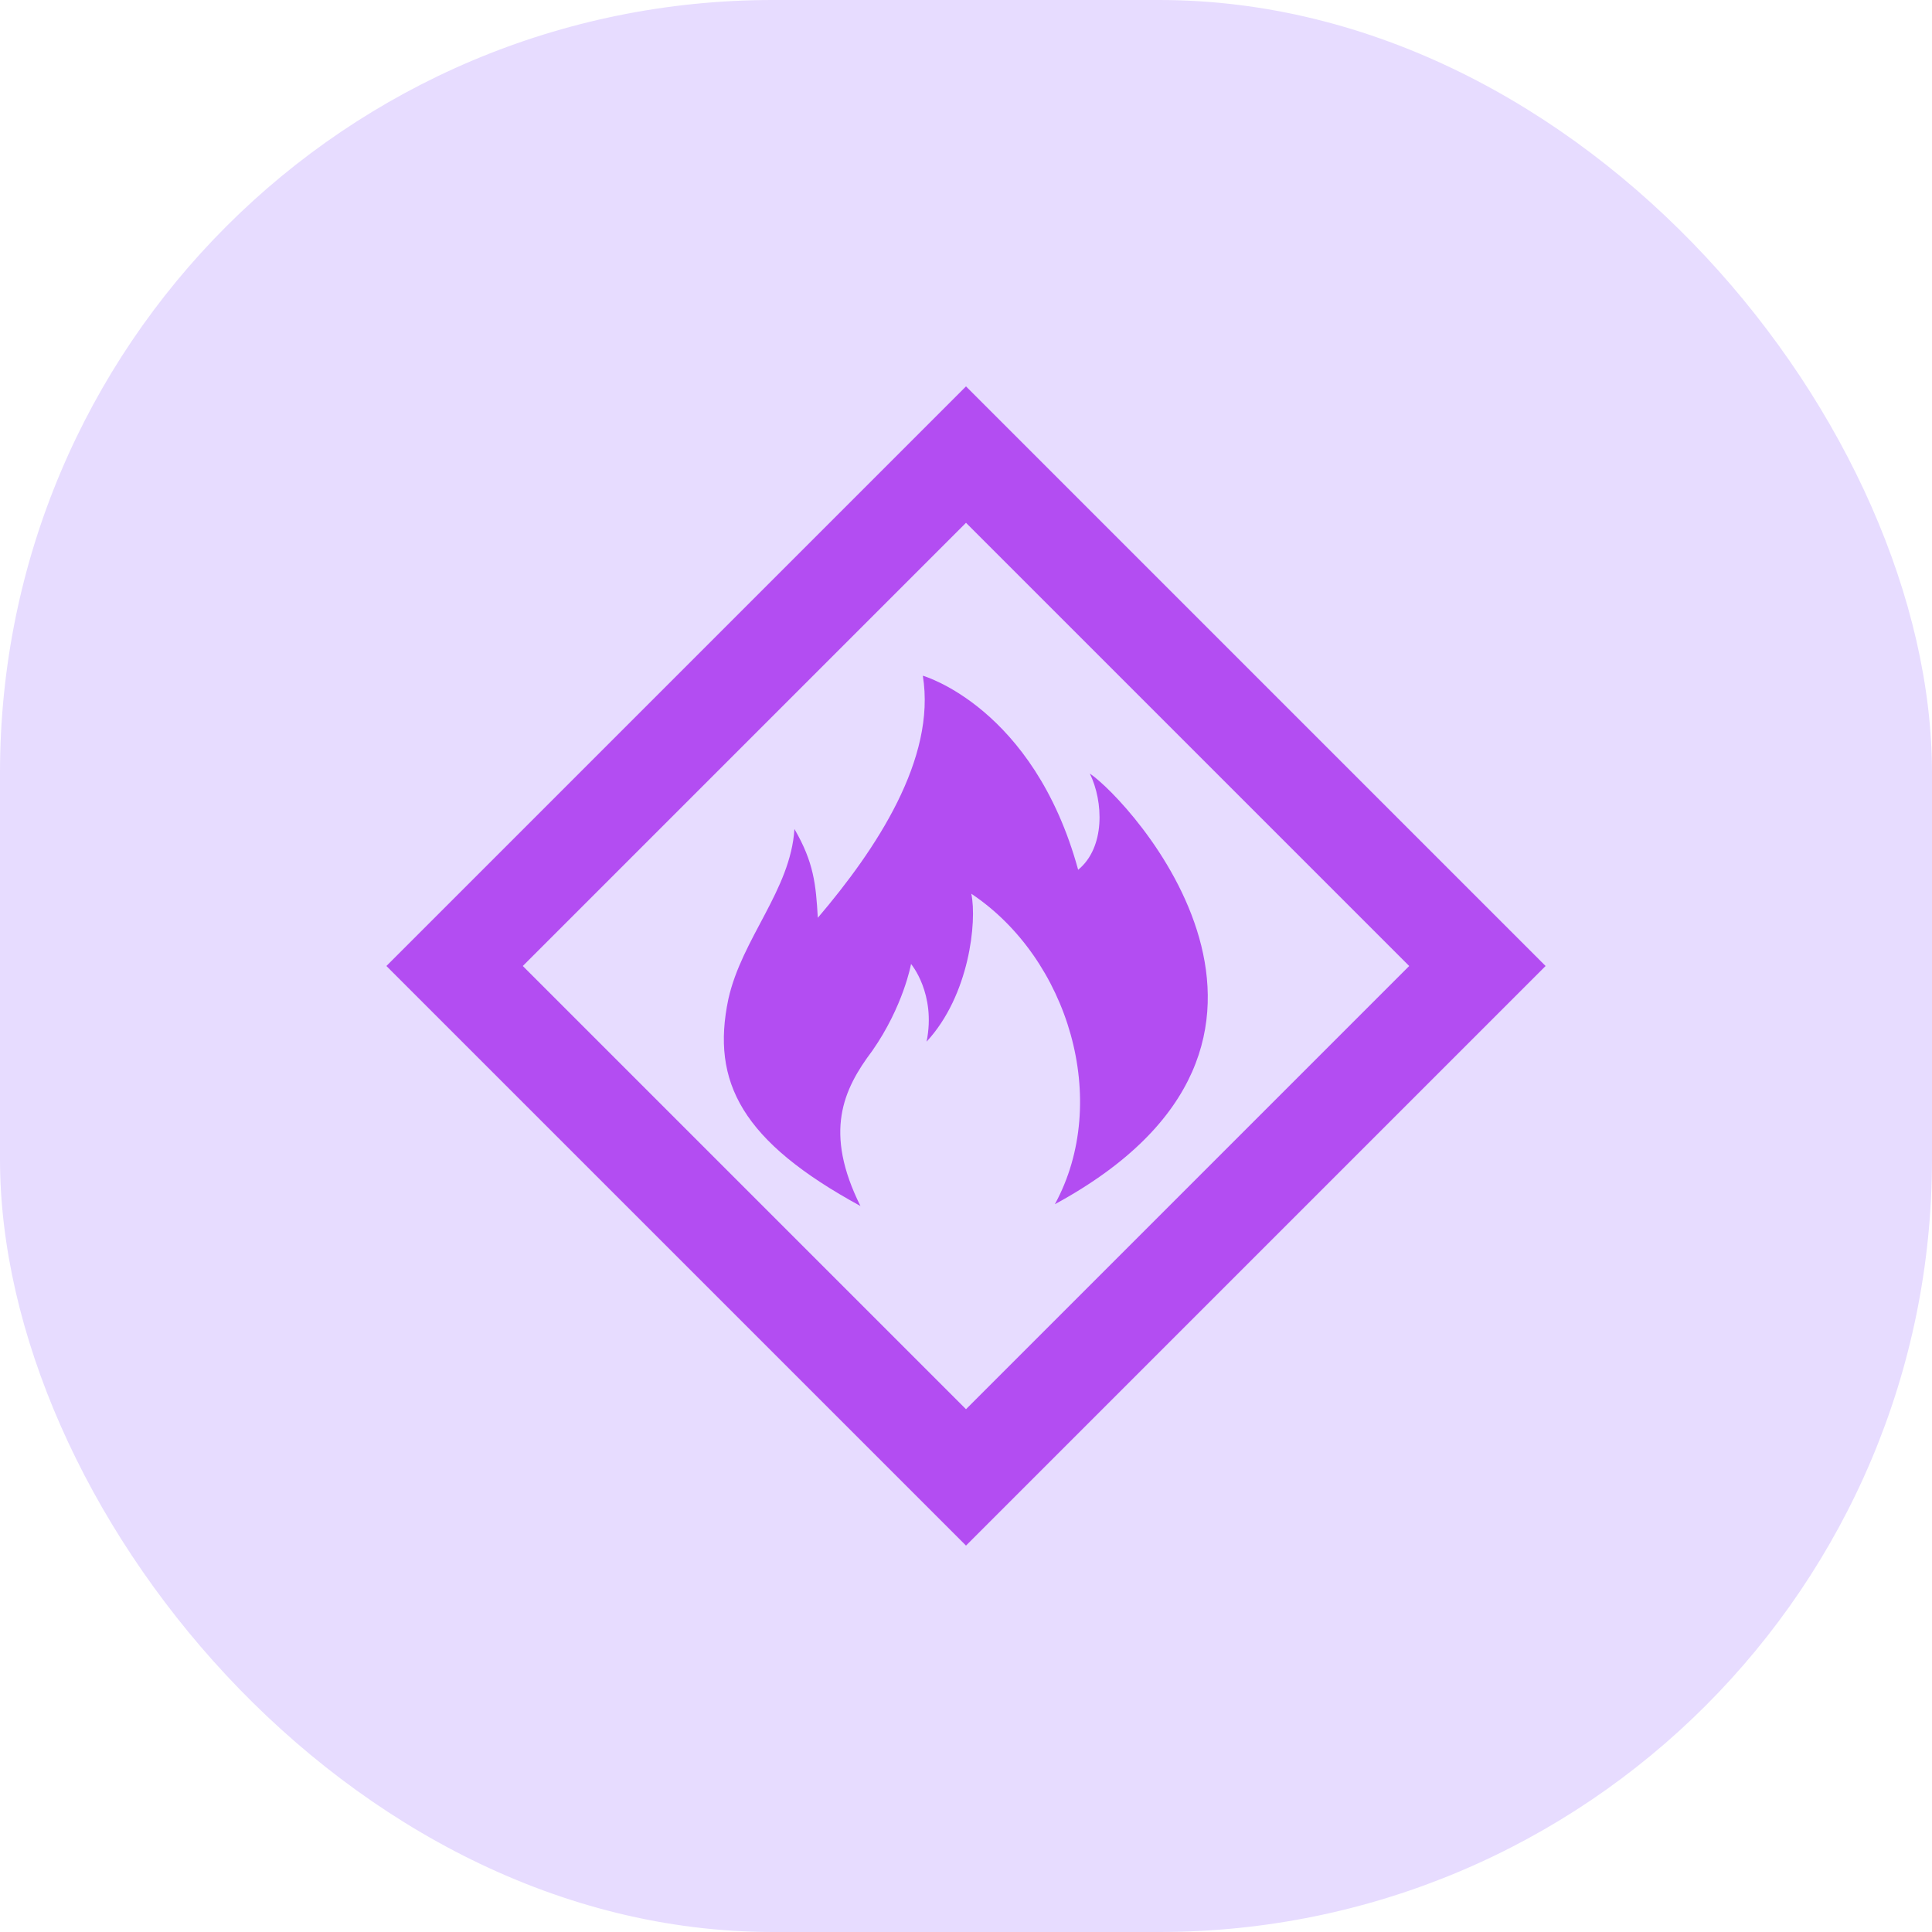
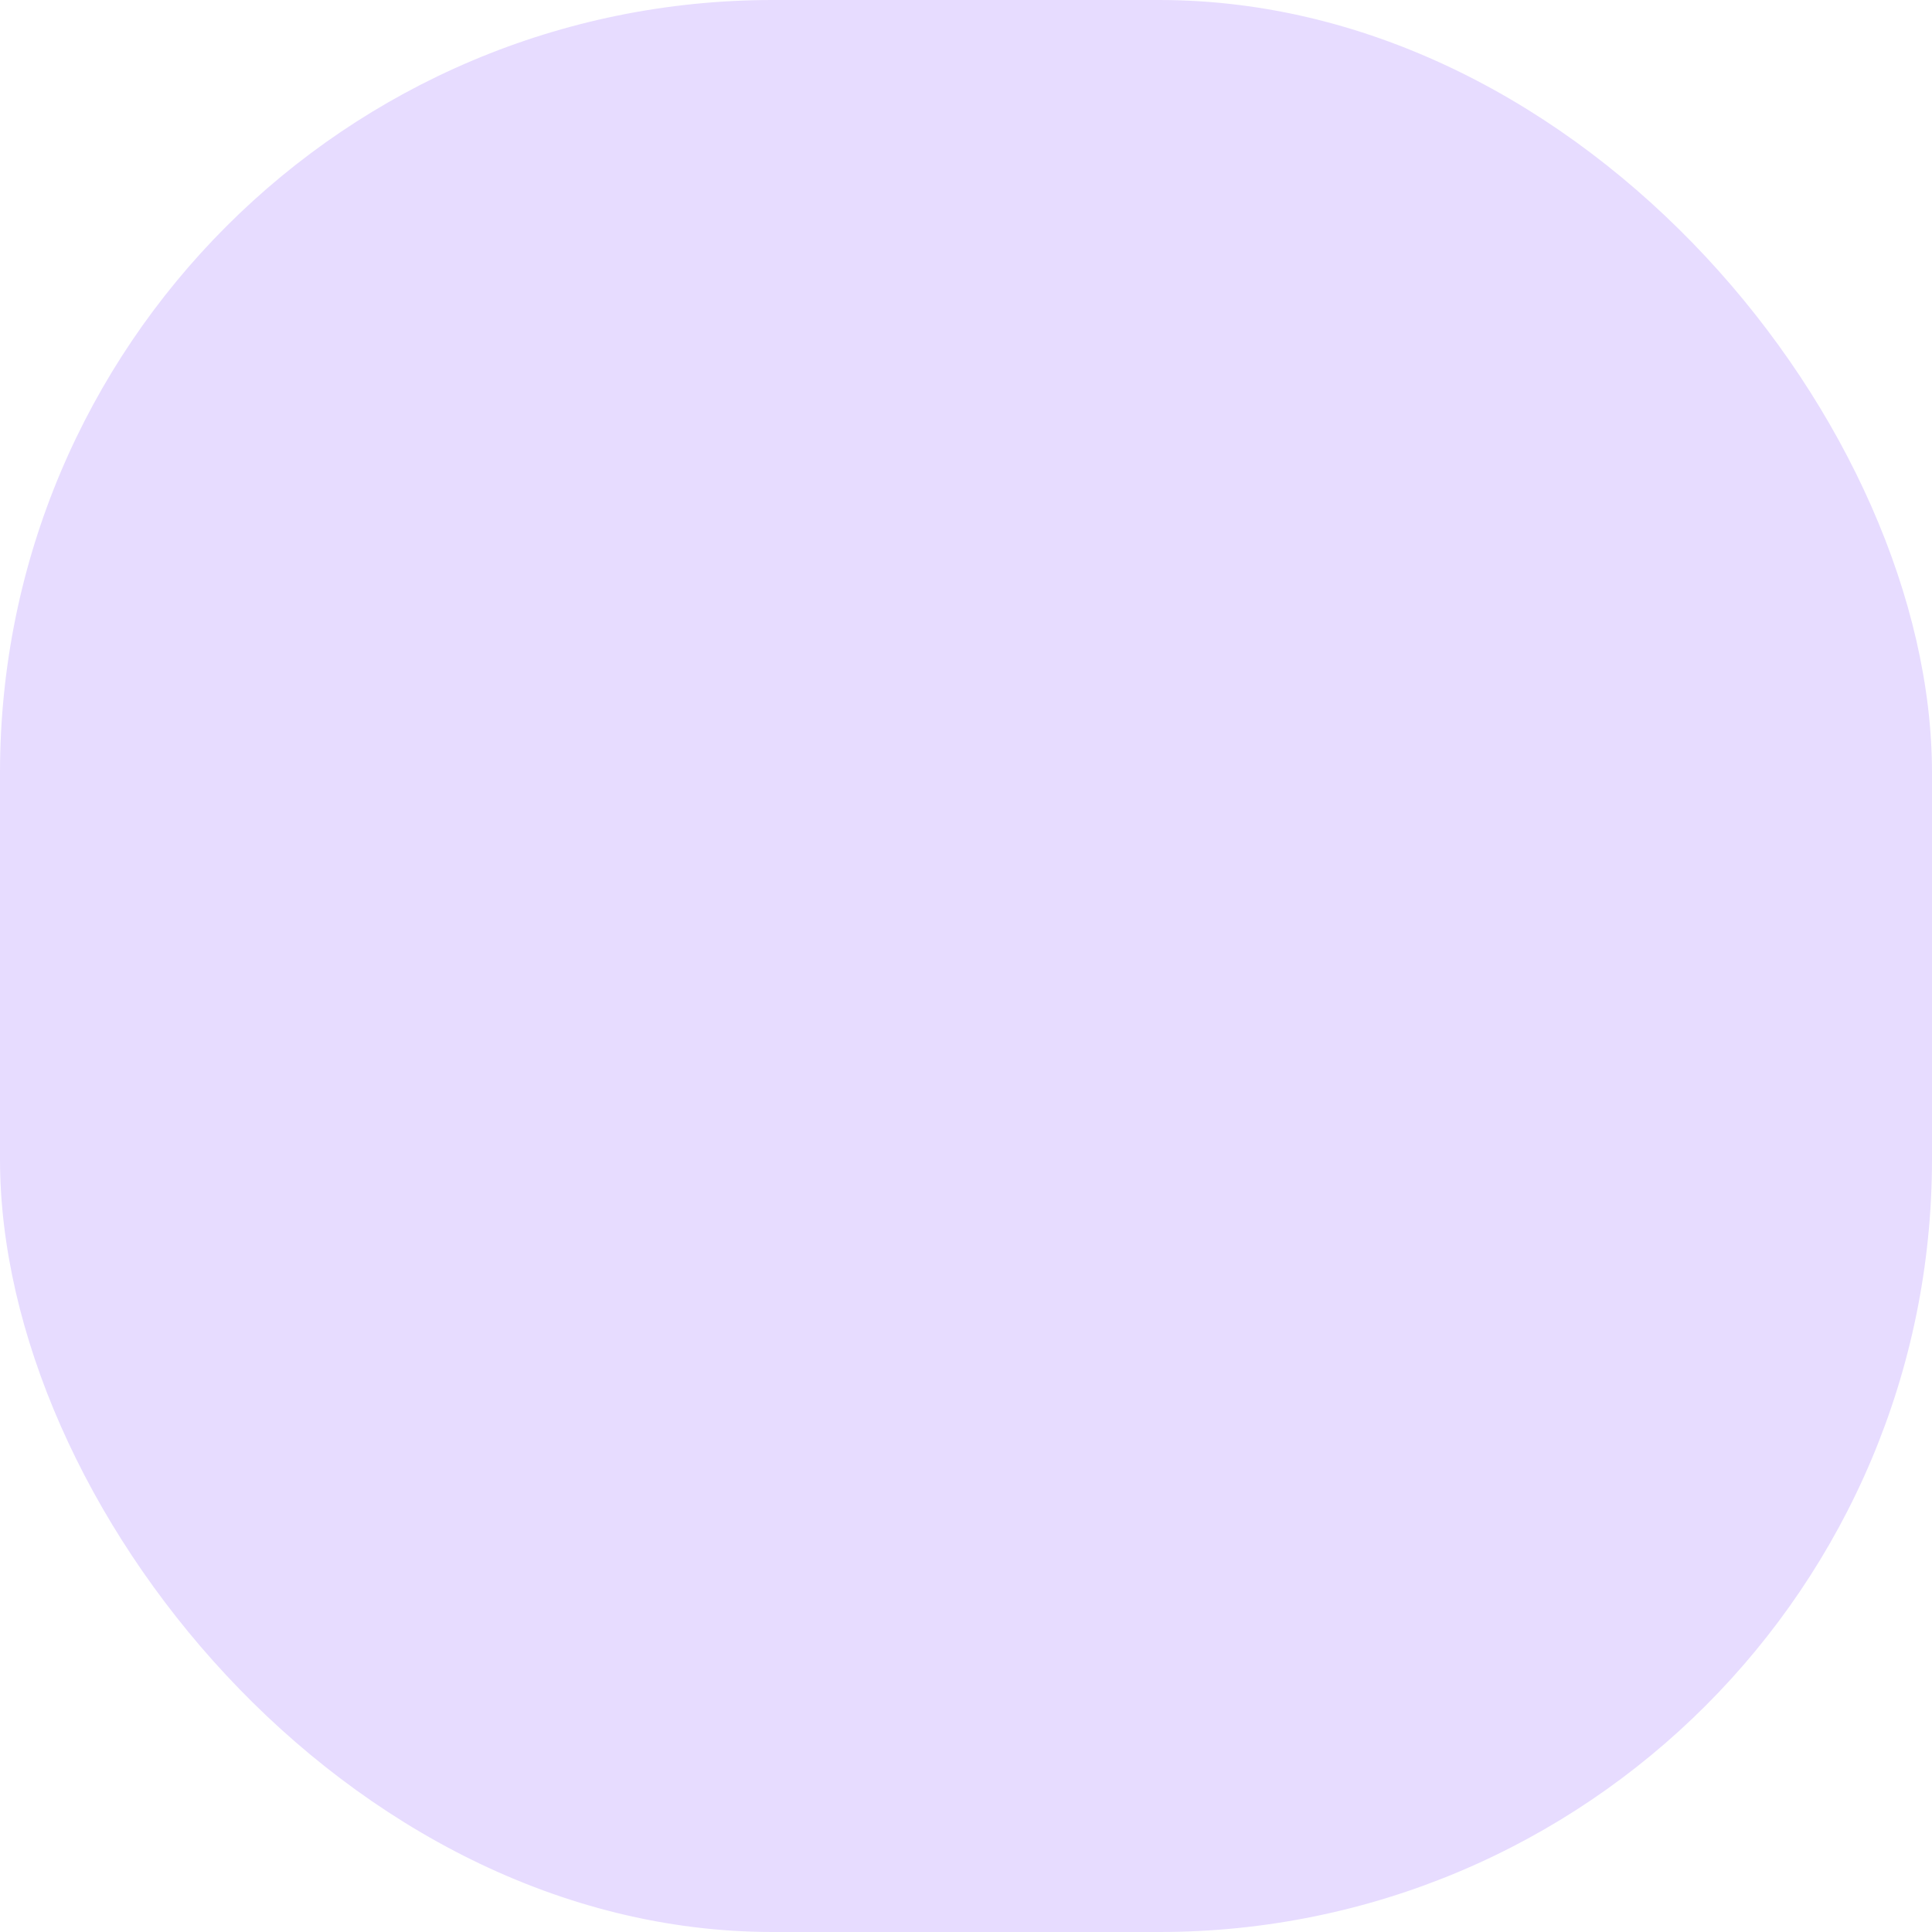
<svg xmlns="http://www.w3.org/2000/svg" width="20px" height="20px" viewBox="0 0 20 20" version="1.1">
  <title>编组备份 3</title>
  <g id="终稿" stroke="none" stroke-width="1" fill="none" fill-rule="evenodd">
    <g id="导航" transform="translate(-589, -124)">
      <g id="编组备份-3" transform="translate(589, 124)">
        <rect id="矩形" fill="#E7DCFF" x="0" y="0" width="20" height="20" rx="8" />
-         <path d="M10,5.412 L5.412,10 L10,14.588 L14.588,10 L10,5.412 Z M10,4 L16,10 L10,16 L4,10 L10,4 Z M8.908,12.485 C7.681,11.816 7.359,11.204 7.54,10.342 C7.681,9.711 8.184,9.214 8.224,8.582 C8.425,8.928 8.446,9.156 8.466,9.501 C9.069,8.793 9.693,7.856 9.553,6.995 C9.553,6.995 10.699,7.32 11.161,9.004 C11.443,8.773 11.423,8.296 11.282,8.008 C11.684,8.277 14.018,10.783 10.92,12.466 C11.504,11.395 11.06,9.922 10.055,9.252 C10.115,9.539 10.035,10.305 9.592,10.783 C9.692,10.286 9.431,9.979 9.431,9.979 C9.432,9.979 9.351,10.419 9.029,10.879 C8.727,11.28 8.526,11.72 8.908,12.486 L8.908,12.485 Z" id="形状" fill="#B34DF2" fill-rule="nonzero" />
      </g>
    </g>
  </g>
</svg>